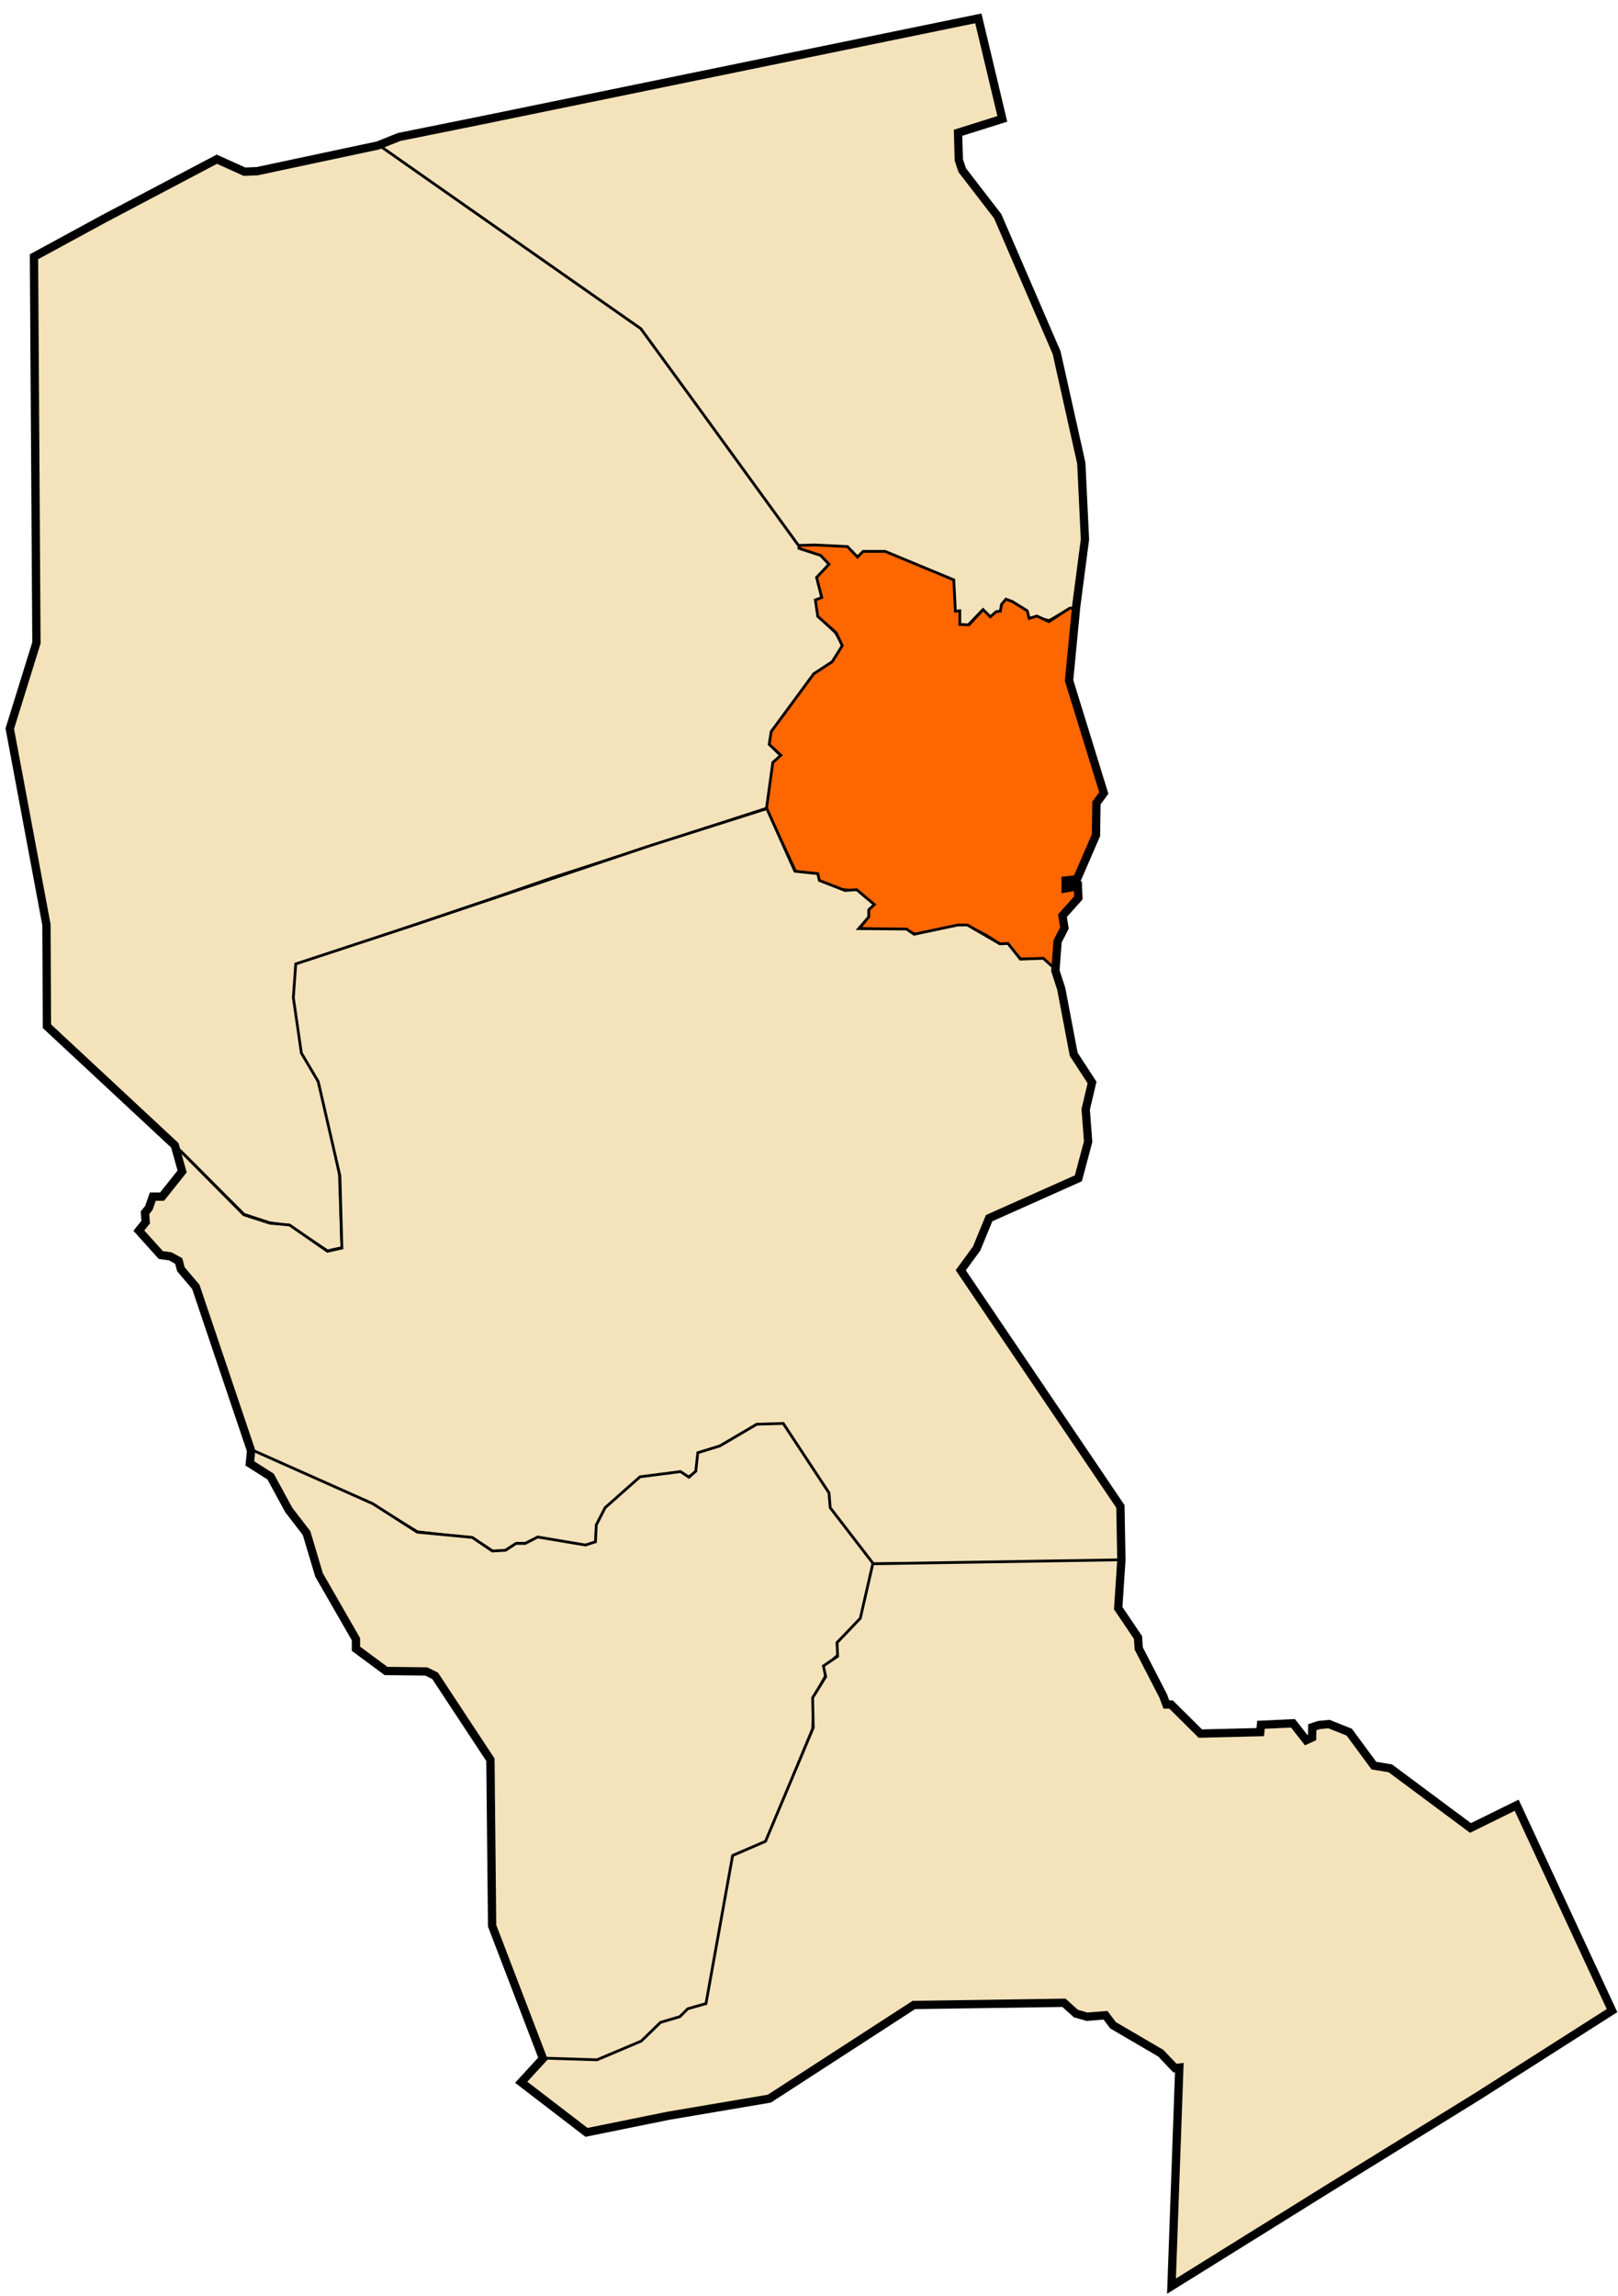
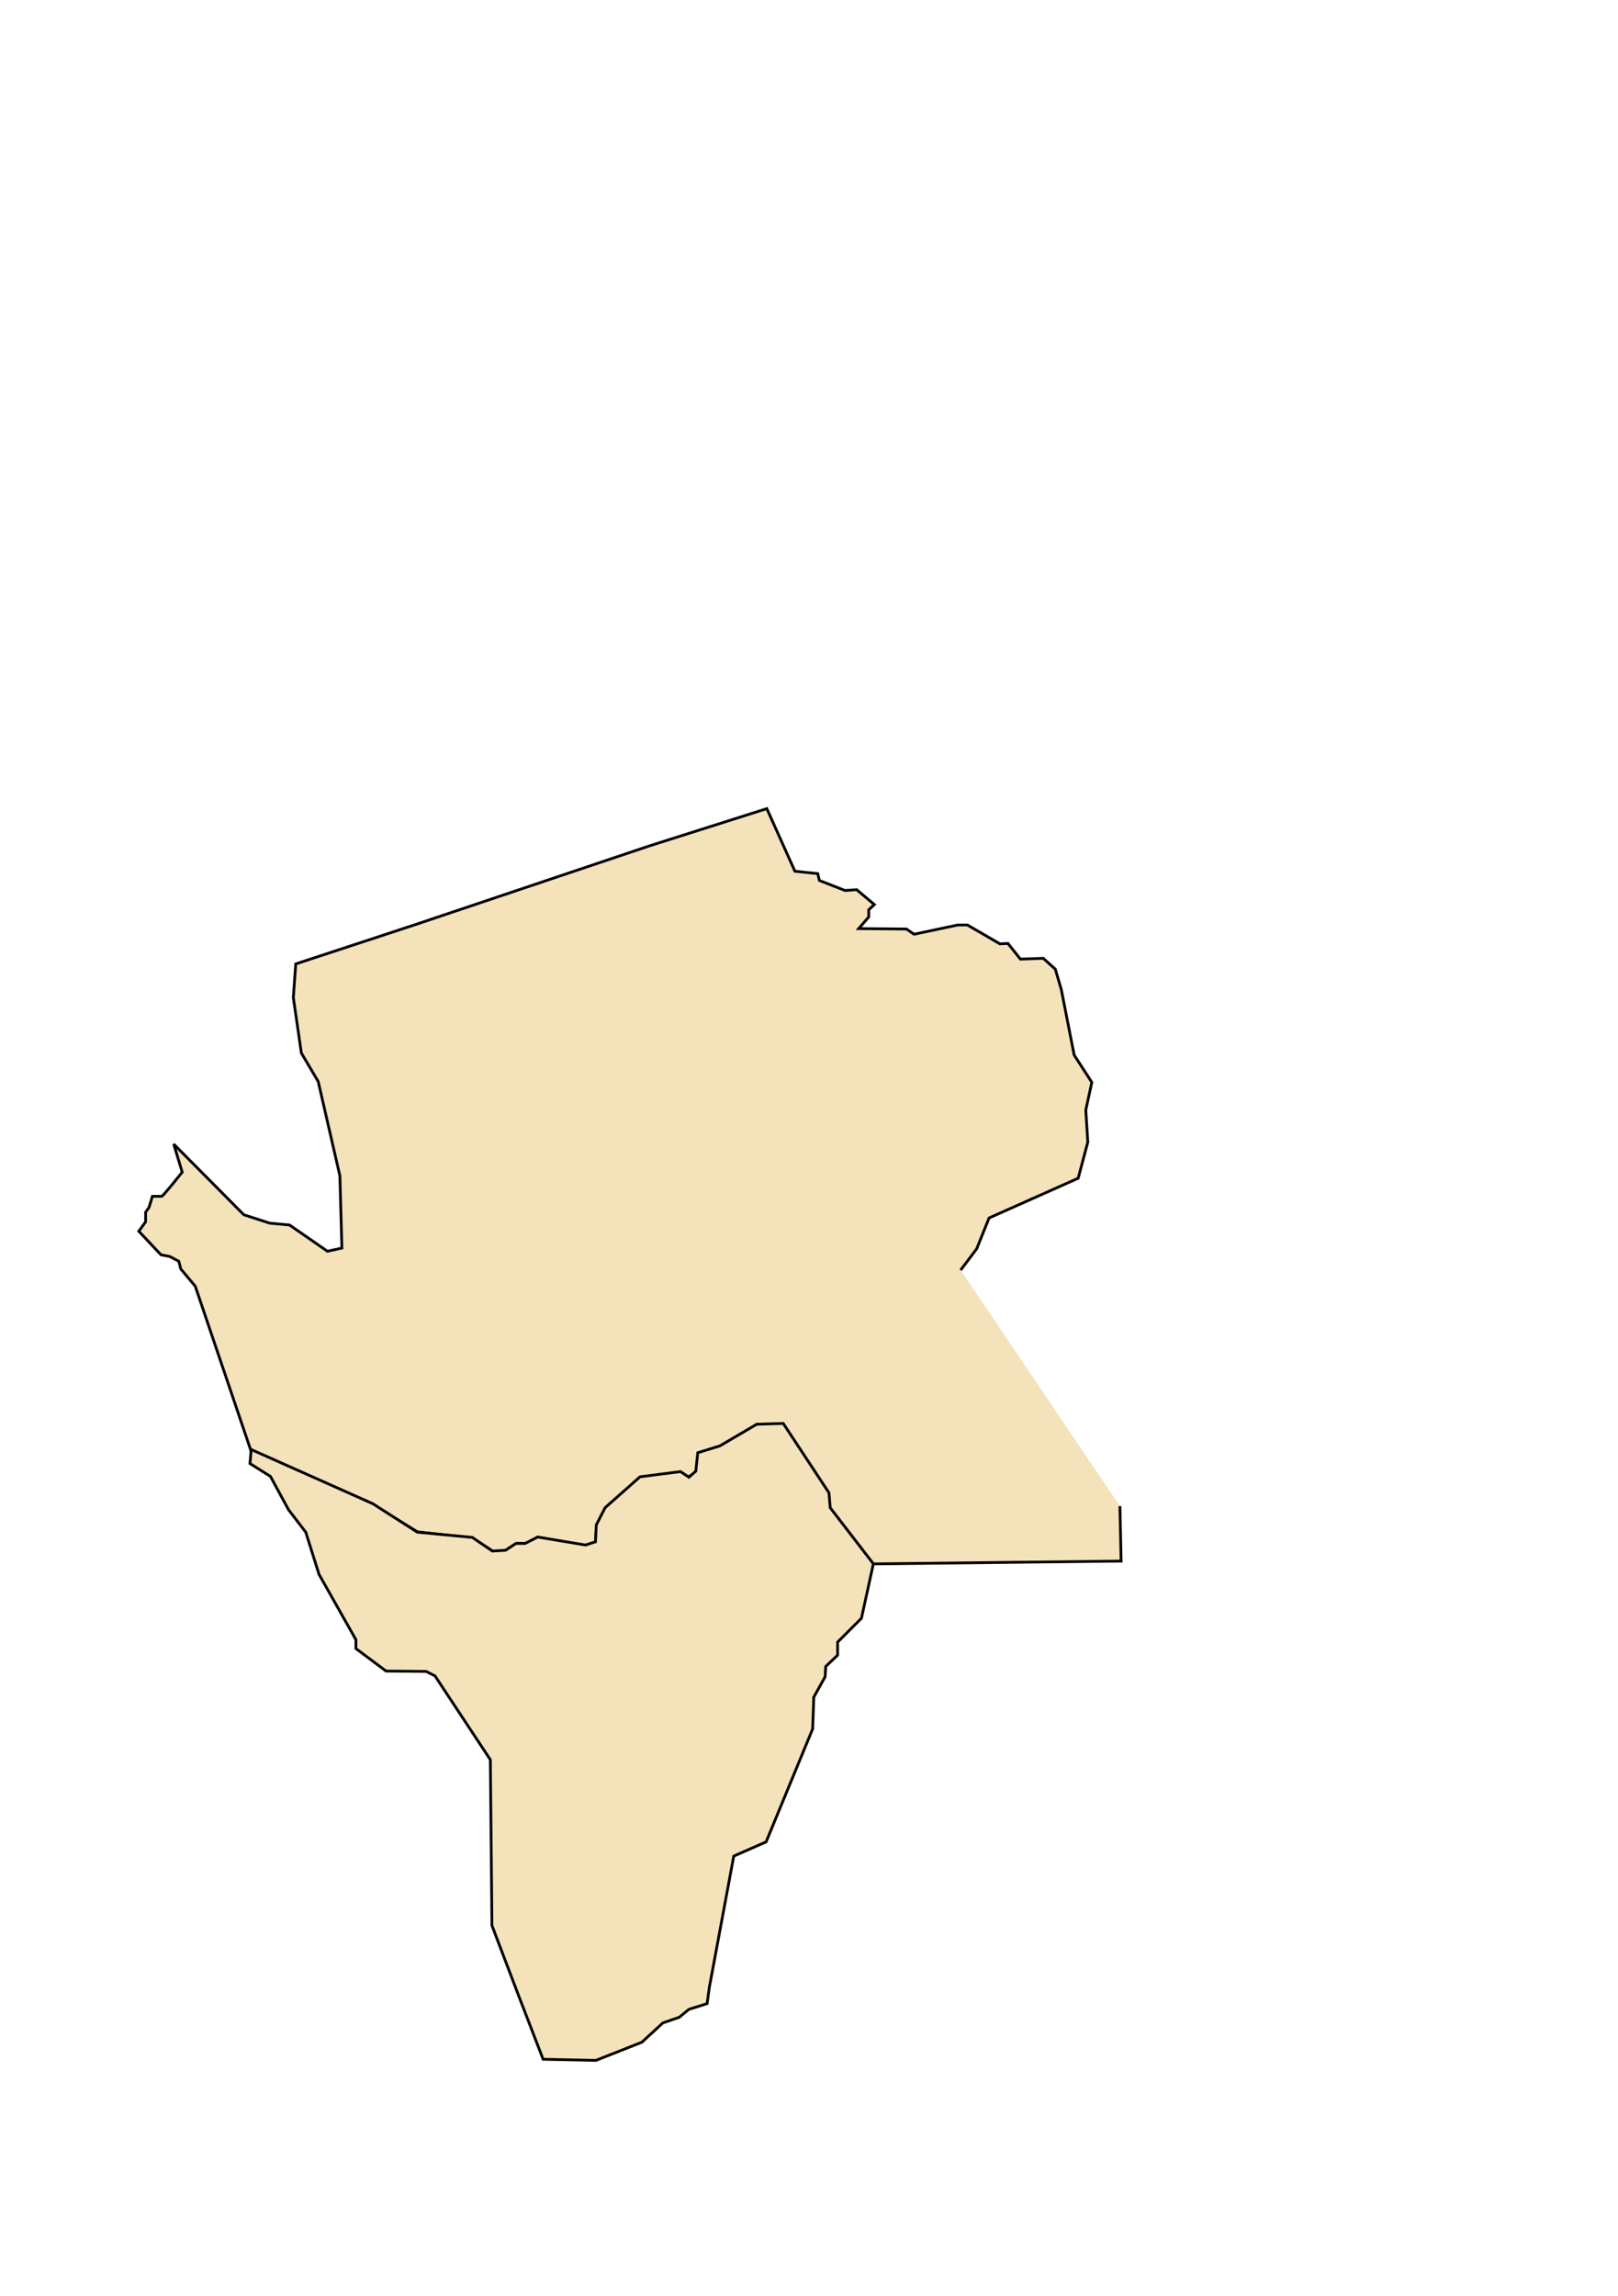
<svg xmlns="http://www.w3.org/2000/svg" xmlns:ns1="http://www.inkscape.org/namespaces/inkscape" xmlns:ns2="http://sodipodi.sourceforge.net/DTD/sodipodi-0.dtd" id="svg2" version="1.1" ns1:version="0.48.1 " width="585" height="830" ns2:docname="Dz - 33 - Illizi.svg">
  <title id="title3783">Reda Kerbouche</title>
  <defs id="defs6" />
  <ns2:namedview pagecolor="#ffffff" bordercolor="#666666" borderopacity="1" objecttolerance="10" gridtolerance="10" guidetolerance="10" ns1:pageopacity="0" ns1:pageshadow="2" ns1:window-width="1280" ns1:window-height="750" id="namedview4" showgrid="false" ns1:zoom="0.5" ns1:cx="410.11989" ns1:cy="388.98162" ns1:window-x="-8" ns1:window-y="-8" ns1:window-maximized="1" ns1:current-layer="svg2" />
-   <path style="fill:#f4e2ba;stroke:#000000;stroke-width:1px;stroke-linecap:butt;stroke-linejoin:miter;stroke-opacity:1;fill-opacity:1" d="M 362.344,42.957 353.727,6.848 144.459,49.522 l -7.796,2.872 95.197,67.294 57.036,77.963 8.617,0 8.617,0.41 4.103,3.693 2.257,-1.846 7.591,0 24.415,9.848 0.41,11.284 1.641,0 -0.205,4.924 3.488,0.205 5.129,-5.334 3.488,2.462 1.641,-1.641 1.846,-0.205 0.821,-3.077 1.231,-1.436 1.846,0.821 5.334,3.693 0.615,2.052 3.077,-0.205 4.514,1.026 7.386,-4.308 2.257,0 3.283,-25.03 -1.436,-27.697 -9.027,-40.212 -21.132,-48.829 -12.72,-16.618 -1.231,-3.693 -0.205,-10.053 z" id="path2987" ns1:connector-curvature="0" />
-   <path style="fill:#f4e2ba;stroke:#000000;stroke-width:1px;stroke-linecap:butt;stroke-linejoin:miter;stroke-opacity:1;fill-opacity:1" d="m 136.867,52.394 -44.316,9.643 -4.001,0.103 -10.053,-4.616 -32.621,17.029 -33.442,18.157 0.718,139.82 -9.438,30.775 13.131,70.987 0,36.519 49.606,46.416 21.761,21.761 9.285,3.047 7.109,1.016 13.782,9.14 5.223,-1.161 -0.87,-26.403 -4.062,-20.02 -3.772,-14.072 -5.803,-10.155 -2.901,-19.73 1.161,-12.186 17.119,-5.513 54.403,-18.424 20.455,-7.109 78.34,-25.388 2.321,-16.248 2.321,-2.611 -3.917,-3.917 0.58,-4.352 16.248,-21.761 5.948,-4.062 3.627,-5.658 -2.756,-4.787 -6.238,-5.948 -0.58,-5.513 1.886,-0.87 -1.306,-7.689 4.352,-4.642 -3.192,-3.482 -7.399,-2.176 -0.58,-0.725 -38.445,-52.952 -18.86,-25.823 -61.946,-43.377 z" id="path2989" ns1:connector-curvature="0" />
-   <path style="fill:#fe6600;stroke:#000000;stroke-width:1px;stroke-linecap:butt;stroke-linejoin:miter;stroke-opacity:1;fill-opacity:1" d="m 386.484,246.04 2.611,-26.548 -2.466,0.435 -7.399,4.787 -4.352,-2.031 -2.756,0.87 -0.725,-2.756 -5.368,-3.337 -2.321,-0.87 -1.596,1.886 -0.435,2.466 -1.451,0.145 -2.176,1.886 -2.611,-2.611 -5.078,5.513 -3.337,-0.145 0,-4.933 -1.596,0.145 -0.58,-11.316 -24.808,-10.3 -7.979,0 -2.031,2.031 -3.627,-3.772 -11.751,-0.58 -5.513,0.145 -0.29,1.016 0.725,0.29 7.109,2.321 3.047,3.192 -4.497,4.787 1.886,7.254 -1.886,0.725 -0.435,0.145 0.87,5.948 6.673,5.948 2.176,4.642 -3.627,5.803 -6.673,4.352 -15.378,20.891 -0.725,4.642 4.207,3.917 -2.901,2.611 -2.321,16.829 10.735,22.922 7.544,0.725 0.435,2.321 8.849,3.192 4.933,0.29 5.803,5.078 -1.741,1.741 0.435,2.466 -3.337,4.497 16.683,0.435 3.772,1.741 6.818,-1.596 8.414,-1.741 3.192,0 6.818,3.482 5.223,3.337 2.466,0 4.933,5.368 7.399,-0.145 5.368,4.207 0.58,-10.59 2.321,-4.642 -0.725,-4.352 5.803,-6.528 0,-4.062 -4.642,0.435 0.145,-2.466 4.207,-0.725 6.528,-15.958 0.435,-11.606 2.321,-3.482 z" id="path2991" ns1:connector-curvature="0" />
-   <path style="fill:#f4e2ba;stroke:#000000;stroke-width:1px;stroke-linecap:butt;stroke-linejoin:miter;stroke-opacity:1;fill-opacity:1" d="m 347.314,459.153 5.803,-7.689 4.497,-11.171 32.206,-14.362 3.482,-13.057 -0.725,-11.606 2.176,-10.01 -6.383,-9.865 -4.642,-23.647 -2.176,-7.399 -4.352,-3.917 -8.269,0.29 -4.497,-5.658 -2.901,0.145 -11.751,-6.818 -3.482,0 -15.813,3.337 -2.756,-1.886 -17.264,-0.145 3.627,-4.207 0,-2.611 2.031,-1.886 -6.383,-5.368 -4.207,0.29 -9.285,-3.627 -0.58,-2.466 -8.269,-0.87 -10.155,-22.631 -42.507,13.492 -85.013,28.58 -42.797,14.072 -0.87,12.186 2.901,20.02 6.093,10.3 7.834,34.092 0.725,26.113 -5.223,1.161 -13.709,-9.502 -7.109,-0.653 -9.429,-3.048 -25.338,-25.543 3.077,10.156 c 0,0 -6.976,8.72 -7.386,8.72 -0.41,0 -3.385,0 -3.385,0 l -1.231,4.001 -1.231,1.744 0,3.488 -2.462,3.385 8.001,8.514 3.18,0.615 3.283,1.744 0.718,2.77 5.232,6.258 20.106,59.395 44.512,19.789 15.668,9.575 20.02,2.321 7.254,4.642 4.207,0 4.352,-2.756 3.192,0 4.497,-2.031 17.409,2.756 3.627,-1.306 0.145,-5.803 3.337,-6.238 12.621,-11.316 14.943,-1.596 2.176,1.596 3.047,-1.741 1.161,-7.109 6.673,-1.886 14.217,-8.414 9.43,0.29 16.393,25.243 0.435,4.642 15.523,20.31 89.801,-1.016 -0.435,-19.875 z" id="path2993" ns1:connector-curvature="0" />
+   <path style="fill:#f4e2ba;stroke:#000000;stroke-width:1px;stroke-linecap:butt;stroke-linejoin:miter;stroke-opacity:1;fill-opacity:1" d="m 347.314,459.153 5.803,-7.689 4.497,-11.171 32.206,-14.362 3.482,-13.057 -0.725,-11.606 2.176,-10.01 -6.383,-9.865 -4.642,-23.647 -2.176,-7.399 -4.352,-3.917 -8.269,0.29 -4.497,-5.658 -2.901,0.145 -11.751,-6.818 -3.482,0 -15.813,3.337 -2.756,-1.886 -17.264,-0.145 3.627,-4.207 0,-2.611 2.031,-1.886 -6.383,-5.368 -4.207,0.29 -9.285,-3.627 -0.58,-2.466 -8.269,-0.87 -10.155,-22.631 -42.507,13.492 -85.013,28.58 -42.797,14.072 -0.87,12.186 2.901,20.02 6.093,10.3 7.834,34.092 0.725,26.113 -5.223,1.161 -13.709,-9.502 -7.109,-0.653 -9.429,-3.048 -25.338,-25.543 3.077,10.156 c 0,0 -6.976,8.72 -7.386,8.72 -0.41,0 -3.385,0 -3.385,0 l -1.231,4.001 -1.231,1.744 0,3.488 -2.462,3.385 8.001,8.514 3.18,0.615 3.283,1.744 0.718,2.77 5.232,6.258 20.106,59.395 44.512,19.789 15.668,9.575 20.02,2.321 7.254,4.642 4.207,0 4.352,-2.756 3.192,0 4.497,-2.031 17.409,2.756 3.627,-1.306 0.145,-5.803 3.337,-6.238 12.621,-11.316 14.943,-1.596 2.176,1.596 3.047,-1.741 1.161,-7.109 6.673,-1.886 14.217,-8.414 9.43,0.29 16.393,25.243 0.435,4.642 15.523,20.31 89.801,-1.016 -0.435,-19.875 " id="path2993" ns1:connector-curvature="0" />
  <path style="fill:#f4e2ba;stroke:#000000;stroke-width:1px;stroke-linecap:butt;stroke-linejoin:miter;stroke-opacity:1;fill-opacity:1" d="m 196.365,744.416 19.08,0.41 16.618,-6.565 7.591,-6.976 5.95,-2.052 3.488,-2.872 6.565,-2.052 0.821,-5.95 8.822,-47.393 11.694,-5.129 16.824,-40.828 0.41,-11.489 4.103,-7.386 0.205,-3.693 4.308,-4.103 0,-4.719 8.617,-8.617 4.308,-19.696 -15.606,-20.271 -0.435,-5.368 -16.538,-25.098 -9.575,0.29 -13.347,7.834 -7.979,2.466 -0.725,6.673 -2.466,2.176 -3.047,-2.031 -14.652,1.886 -12.621,11.171 -3.192,6.238 -0.29,6.093 -3.627,1.161 -17.264,-2.901 -4.497,2.321 -3.337,0 -3.772,2.466 -4.787,0.29 -7.254,-4.933 -19.875,-1.886 -16.103,-10.3 -43.957,-19.585 -0.435,5.078 7.399,4.642 6.528,12.041 6.238,8.124 4.787,15.233 13.347,23.647 0,3.192 10.881,8.124 14.507,0.145 3.192,1.596 20.02,30.32 0.58,59.915 9.43,24.808 z" id="path2995" ns1:connector-curvature="0" />
-   <path style="fill:#f4e2ba;stroke:#000000;stroke-width:1px;stroke-linecap:butt;stroke-linejoin:miter;stroke-opacity:1;fill-opacity:1" d="m 196.57,744.006 -8.207,8.822 23.799,18.055 27.902,-5.745 38.161,-6.565 52.112,-33.852 54.369,-0.616 4.308,3.898 3.693,1.026 6.976,-0.205 2.872,3.488 6.36,3.898 10.669,5.95 5.129,5.539 1.641,-0.205 -2.872,78.989 102.583,-63.601 56.831,-36.109 -34.673,-74.27 -16.618,8.412 -28.928,-21.542 -5.745,-1.026 -9.027,-12.31 -7.591,-2.667 -3.693,0.41 -2.257,0.616 0,3.693 -2.052,1.026 -4.719,-5.95 -11.9,0.41 -0.205,2.462 -21.748,0.615 -10.258,-10.463 -1.846,0 -1.231,-3.283 -8.617,-16.824 -0.41,-4.103 -7.181,-10.669 1.026,-17.439 -89.657,1.436 -4.514,19.696 -8.412,8.822 0.205,4.924 -5.129,3.488 0.821,3.898 -4.719,7.591 0.205,10.874 -17.234,41.033 -11.9,5.129 -9.643,53.548 -6.565,1.846 -2.872,2.872 -6.976,2.052 -6.976,6.77 -16.003,6.77 z" id="path2997" ns1:connector-curvature="0" />
-   <path style="fill:none;stroke:#000000;stroke-width:3;stroke-linecap:butt;stroke-linejoin:miter;stroke-miterlimit:4;stroke-opacity:1;stroke-dasharray:none" d="M 346.394,48.007 362.392,42.969 353.73,6.642 173.241,43.676 l -28.903,5.834 -7.778,3.094 -43.575,9.281 -4.596,0.177 -9.988,-4.508 -40.747,21.478 -25.367,13.789 0.884,139.565 -9.634,31.024 13.258,70.887 0.177,36.681 46.227,43.045 2.652,9.458 -7.248,9.104 -3.359,0 -1.414,4.066 -1.414,1.768 0.265,3.359 -2.475,3.094 7.955,8.839 3.359,0.442 3.094,1.679 0.795,3.005 5.392,6.364 19.976,59.22 -0.442,4.596 7.513,4.773 6.541,12.021 6.452,8.397 4.508,15.114 13.347,23.246 0,3.447 10.872,8.043 14.584,0.177 3.182,1.591 19.976,30.317 0.619,60.016 18.385,47.995 -7.867,8.574 23.6,18.12 29.61,-6.01 36.504,-6.187 52.238,-33.853 54.27,-0.795 4.331,3.889 3.977,1.149 6.718,-0.53 2.74,3.624 17.236,10.076 5.127,5.392 1.591,-0.177 -2.828,79.019 57.806,-35.974 52.945,-32.704 48.525,-30.936 -34.471,-74.246 -16.705,8.22 -28.991,-21.567 -5.922,-0.972 -8.927,-12.109 -7.336,-2.917 -3.624,0.354 -2.386,0.795 -0.088,3.712 -2.121,0.972 -4.773,-6.099 -11.579,0.53 -0.265,2.652 -21.655,0.53 -10.607,-10.518 -1.679,0 -1.149,-3.094 -8.839,-17.147 -0.265,-3.977 -7.159,-10.607 1.149,-17.413 -0.354,-19.357 -57.718,-85.383 5.745,-7.867 4.508,-10.96 32.262,-14.407 3.536,-13.258 -0.884,-11.667 2.298,-9.723 -6.629,-10.165 -4.508,-23.688 -2.121,-6.541 0.795,-10.607 2.475,-4.861 -0.707,-4.419 5.745,-6.452 -0.177,-4.243 -4.419,0.795 0,-2.828 4.066,-0.442 6.894,-15.91 0.177,-11.667 2.652,-3.624 -12.551,-40.659 2.563,-26.693 3.182,-24.307 -1.326,-27.577 -8.927,-39.952 -21.302,-49.321 -12.816,-16.617 -1.237,-3.712 z" id="path2999" ns1:connector-curvature="0" />
</svg>